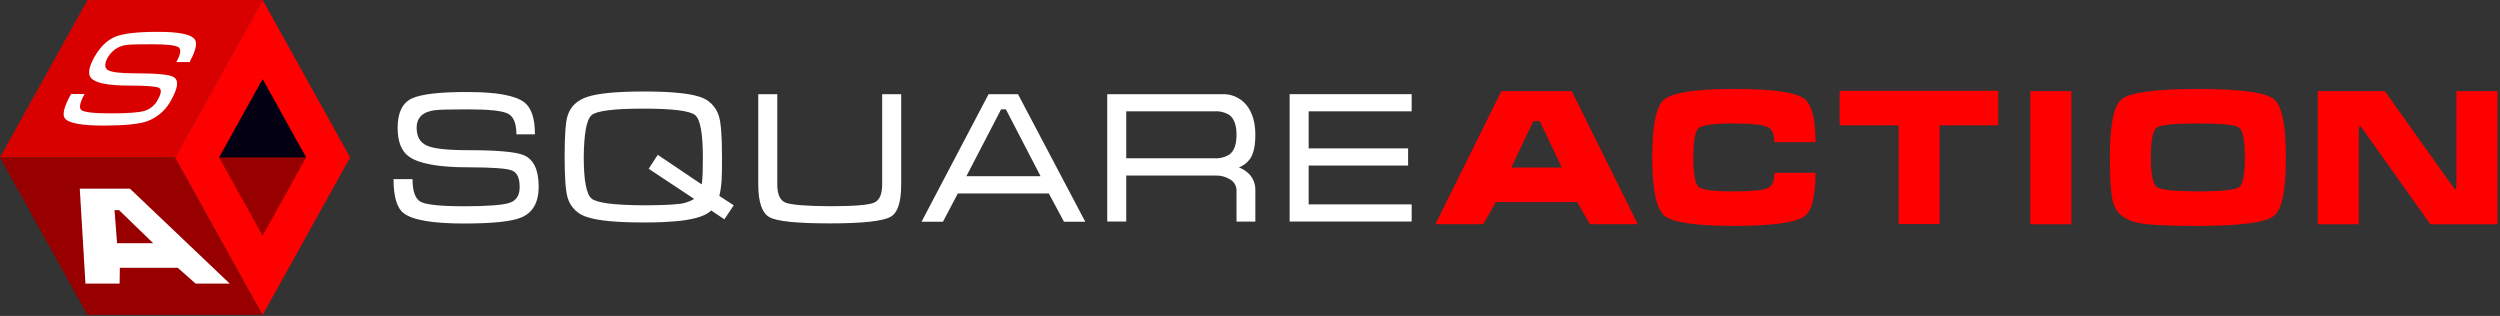
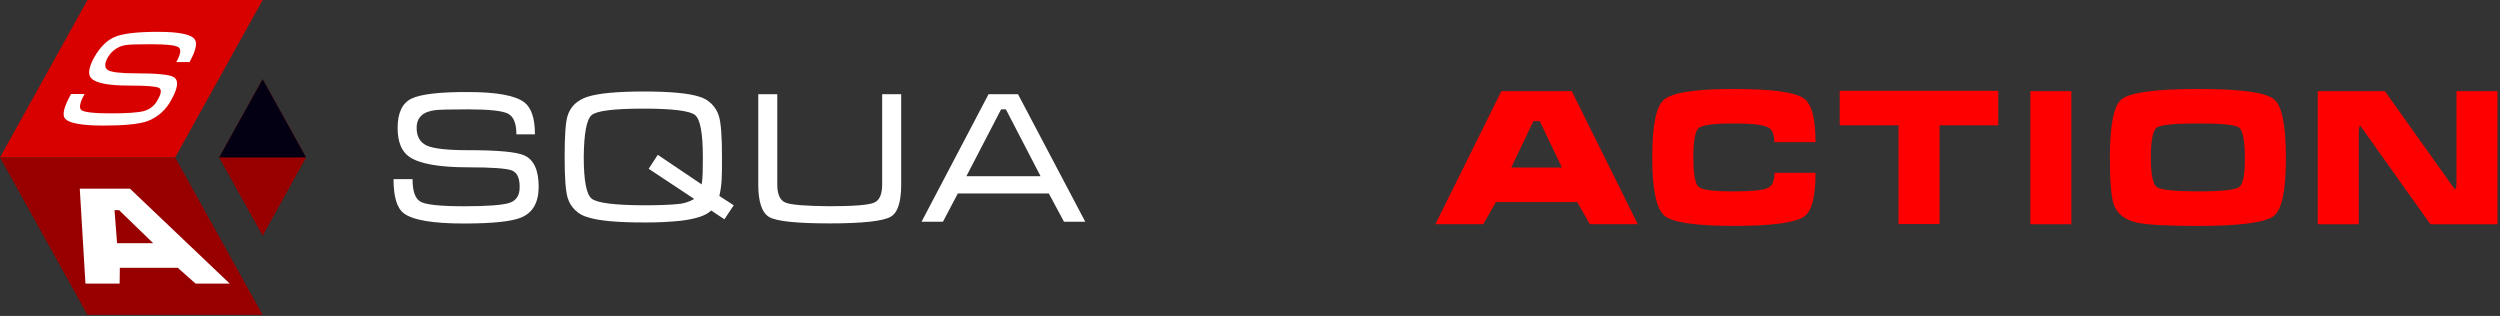
<svg xmlns="http://www.w3.org/2000/svg" width="823" height="104" viewBox="0 0 823 104" fill="none">
  <rect x="0" y="0" width="823" height="104" fill="#333333" stroke="none" />
  <path d="M154.14 49.44C163.913 49.44 170.067 50.013 172.6 51.16C175.747 52.58 177.323 56.013 177.33 61.46C177.33 66.613 175.43 69.987 171.63 71.58C168.51 72.913 162.21 73.58 152.73 73.58C142.47 73.58 135.867 72.457 132.92 70.21C130.673 68.497 129.55 64.753 129.55 58.98H135.81C135.81 62.98 136.69 65.42 138.45 66.41C140.21 67.4 145 67.9 152.79 67.9C160.437 67.9 165.407 67.53 167.7 66.79C169.993 66.05 171.117 64.273 171.07 61.46C171.07 58.59 170.23 56.82 168.56 56.13C166.89 55.44 162.04 55.08 154.14 55.08C144.5 55.08 138.02 53.917 134.7 51.59C132.167 49.83 130.9 46.66 130.9 42.08C130.9 37.133 132.433 33.923 135.5 32.45C138.567 30.977 144.78 30.26 154.14 30.3C163.473 30.3 169.627 31.427 172.6 33.68C174.94 35.48 176.107 38.993 176.1 44.22H170C170 40.633 169.08 38.367 167.24 37.42C165.4 36.473 161.033 36 154.14 36C148.26 36 144.64 36.087 143.28 36.26C139.2 36.753 137.16 38.693 137.16 42.08C137.16 44.94 138.263 46.883 140.47 47.91C142.677 48.937 147.233 49.447 154.14 49.44Z" fill="white" />
  <path d="M237.68 51.7C237.68 54.89 237.68 57.42 237.56 59.31C237.454 61.061 237.203 62.8 236.81 64.51L241.54 67.58L238.47 72.19L234.11 69.29C232.53 70.937 229.157 72.07 223.99 72.69C219.936 73.095 215.864 73.275 211.79 73.23C203.083 73.23 196.993 72.66 193.52 71.52C191.957 71.119 190.525 70.321 189.361 69.203C188.198 68.085 187.343 66.686 186.88 65.14C186.213 62.98 185.88 58.503 185.88 51.71C185.88 44.797 186.187 40.32 186.8 38.28C187.727 35.12 189.957 32.973 193.49 31.84C197.023 30.707 203.113 30.133 211.76 30.12C220.473 30.12 226.567 30.673 230.04 31.78C231.602 32.197 233.031 33.009 234.19 34.136C235.349 35.264 236.2 36.67 236.66 38.22C237.34 40.38 237.68 44.873 237.68 51.7ZM228.54 65.49L213.54 55.56L216.54 50.97L231 60.71C231.178 59.471 231.285 58.222 231.32 56.97C231.32 55.22 231.38 53.46 231.38 51.7C231.38 43.94 230.54 39.343 228.86 37.91C227.18 36.477 221.477 35.76 211.75 35.76C202.063 35.76 196.397 36.477 194.75 37.91C193.103 39.343 192.243 43.94 192.17 51.7C192.17 59.387 193.03 63.943 194.75 65.37C196.47 66.797 202.137 67.533 211.75 67.58C216.543 67.58 220.21 67.457 222.75 67.21C224.792 67.119 226.78 66.528 228.54 65.49Z" fill="white" />
  <path d="M255.88 60.72C255.88 64 256.8 66 258.64 66.72C260.48 67.44 265.307 67.83 273.12 67.89C281.047 67.89 285.913 67.5 287.72 66.72C289.52 65.99 290.41 63.99 290.41 60.72V31H296.67V60.72C296.67 66.49 295.53 70.02 293.24 71.34C290.707 72.807 284 73.54 273.12 73.54C262.24 73.54 255.617 72.847 253.25 71.46C250.83 70.06 249.62 66.46 249.62 60.72V31H255.88V60.72Z" fill="white" />
  <path d="M335.12 31L357.27 73H350.27L345.27 63.69H315.31L310.42 73H303.37L325.44 31H335.12ZM342.55 58L331.14 36H329.56L318.14 58H342.55Z" fill="white" />
-   <path d="M402.16 31C403.72 30.912 405.278 31.195 406.707 31.826C408.135 32.457 409.394 33.418 410.38 34.63C412.3 37.077 413.26 40.323 413.26 44.37C413.26 47.85 412.71 50.44 411.61 52.16C410.687 53.504 409.375 54.533 407.85 55.11C409.213 55.621 410.439 56.443 411.43 57.51C412.666 58.935 413.319 60.774 413.26 62.66V72.96H407.06V62.63C407.048 61.924 406.858 61.233 406.509 60.619C406.159 60.006 405.661 59.49 405.06 59.12C403.613 58.201 401.924 57.734 400.21 57.78H370.76V72.93H364.5V31H402.16ZM370.76 52.1H399.63C401.414 52.236 403.195 51.805 404.72 50.87C406.28 49.73 407.06 47.57 407.06 44.37C407.06 41.17 406.26 39 404.66 37.82C403.153 36.926 401.407 36.517 399.66 36.65H370.76V52.1Z" fill="white" />
-   <path d="M424.55 31H464.72V36.65H430.81V48.85H463.55V54.5H430.81V67.28H464.72V72.93H424.55V31Z" fill="white" />
  <path d="M494.25 30H517.43L539.14 73.8H523.39L519.21 66.51H492.47L488.3 73.8H472.54L494.25 30ZM506.89 39.88H504.8L497.5 55.16H514.18L506.89 39.88Z" fill="#FF0000" />
  <path d="M570.74 29.29C583.26 29.29 590.967 30.333 593.86 32.42C596.4 34.22 597.67 39.007 597.67 46.78H584.11C584.11 44.24 583.443 42.623 582.11 41.93C580.437 41.07 576.653 40.64 570.76 40.64C564.18 40.64 560.317 41.153 559.17 42.18C558.023 43.207 557.45 46.437 557.45 51.87C557.45 57.263 558.023 60.473 559.17 61.5C560.317 62.527 564.173 63.027 570.74 63C576.74 63 580.483 62.63 581.97 61.89C583.44 61.21 584.17 59.53 584.17 56.89H597.67C597.67 64.697 596.447 69.477 594 71.23C591.087 73.323 583.333 74.367 570.74 74.36C558.147 74.353 550.54 73.233 547.92 71C545.253 68.7 543.92 62.32 543.92 51.86C543.92 41.4 545.187 35.067 547.72 32.86C550.487 30.473 558.16 29.283 570.74 29.29Z" fill="#FF0000" />
  <path d="M605.63 41.25V29.9H657.83V41.25H638.51V73.76H625V41.25H605.63Z" fill="#FF0000" />
  <path d="M668.4 73.82V30H681.89V73.82H668.4Z" fill="#FF0000" />
  <path d="M752.52 51.87C752.52 62.537 751.23 68.913 748.65 71C745.883 73.253 737.503 74.377 723.51 74.37C713.29 74.37 706.583 74.003 703.39 73.27C699.39 72.33 696.857 70.287 695.79 67.14C694.983 64.72 694.577 59.63 694.57 51.87C694.57 41.203 695.837 34.823 698.37 32.73C701.15 30.443 709.53 29.297 723.51 29.29C737.49 29.283 745.85 30.41 748.59 32.67C751.21 34.797 752.52 41.197 752.52 51.87ZM708.06 51.87C708.06 57.47 708.727 60.72 710.06 61.62C711.393 62.52 715.877 62.98 723.51 63C731.277 63 735.813 62.533 737.12 61.6C738.427 60.667 739.053 57.423 739 51.87C739 46.22 738.36 42.92 737.09 41.99C735.82 41.06 731.31 40.64 723.54 40.64C715.77 40.64 711.29 41.09 710 42C708.71 42.91 708.06 46.22 708.06 51.87Z" fill="#FF0000" />
  <path d="M808.67 60.21V30H822.16V73.82H800.08L777 41.37C777 41.37 776.51 41.43 776.51 43.59V73.82H763V30H785.09L808.15 62.37C808.15 62.37 808.67 62.34 808.67 60.21Z" fill="#FF0000" />
  <path d="M86.46 0H28.8L0 51.83H57.66L86.46 0Z" fill="#D90000" />
  <path d="M0 51.83H57.66L86.46 103.66H28.8L0 51.83Z" fill="#980000" />
  <path d="M26.26 62.12H42.79L75.64 93.37H64.4L58.53 88.17H39.45L39.38 93.37H28.13L26.26 62.12ZM39.19 69.17H37.7L38.54 80.07H50.44L39.19 69.17Z" fill="white" />
  <path d="M44.7 24.14C51.667 24.14 55.827 24.55 57.18 25.37C58.867 26.39 58.63 28.84 56.47 32.72C54.797 36.07 51.906 38.653 48.39 39.94C45.65 40.867 40.9 41.333 34.14 41.34C26.807 41.34 22.54 40.54 21.34 38.94C20.42 37.713 21.103 35.047 23.39 30.94H27.85C26.28 33.76 25.93 35.53 26.79 36.23C27.65 36.93 30.85 37.32 36.42 37.32C41.99 37.32 45.56 37.06 47.49 36.53C48.464 36.24 49.367 35.752 50.143 35.096C50.919 34.441 51.551 33.632 52 32.72C53.14 30.72 53.24 29.41 52.32 28.92C51.4 28.43 48.08 28.17 42.45 28.17C35.57 28.17 31.41 27.34 29.97 25.68C28.87 24.42 29.213 22.16 31 18.9C33 15.373 35.367 13.083 38.1 12.03C40.833 10.977 45.55 10.463 52.25 10.49C58.917 10.49 62.86 11.297 64.08 12.91C65.027 14.19 64.467 16.697 62.4 20.43H58.05C59.477 17.857 59.72 16.237 58.78 15.57C57.84 14.903 54.92 14.57 50.02 14.57C45.83 14.57 43.21 14.63 42.18 14.75C40.807 14.823 39.475 15.242 38.307 15.967C37.139 16.693 36.174 17.701 35.5 18.9C34.37 20.9 34.38 22.32 35.5 23.05C36.62 23.78 39.77 24.14 44.7 24.14Z" fill="white" />
-   <path d="M86.46 0L57.66 51.83L86.46 103.66L115.26 51.83L86.46 0Z" fill="#FF0000" />
  <path d="M86.46 26.07L72.14 51.83L86.46 77.6L100.77 51.83L86.46 26.07Z" fill="#980000" />
-   <path d="M86.46 26.07L72.14 51.83H100.77L86.46 26.07Z" fill="#030014" />
+   <path d="M86.46 26.07L72.14 51.83H100.77Z" fill="#030014" />
</svg>